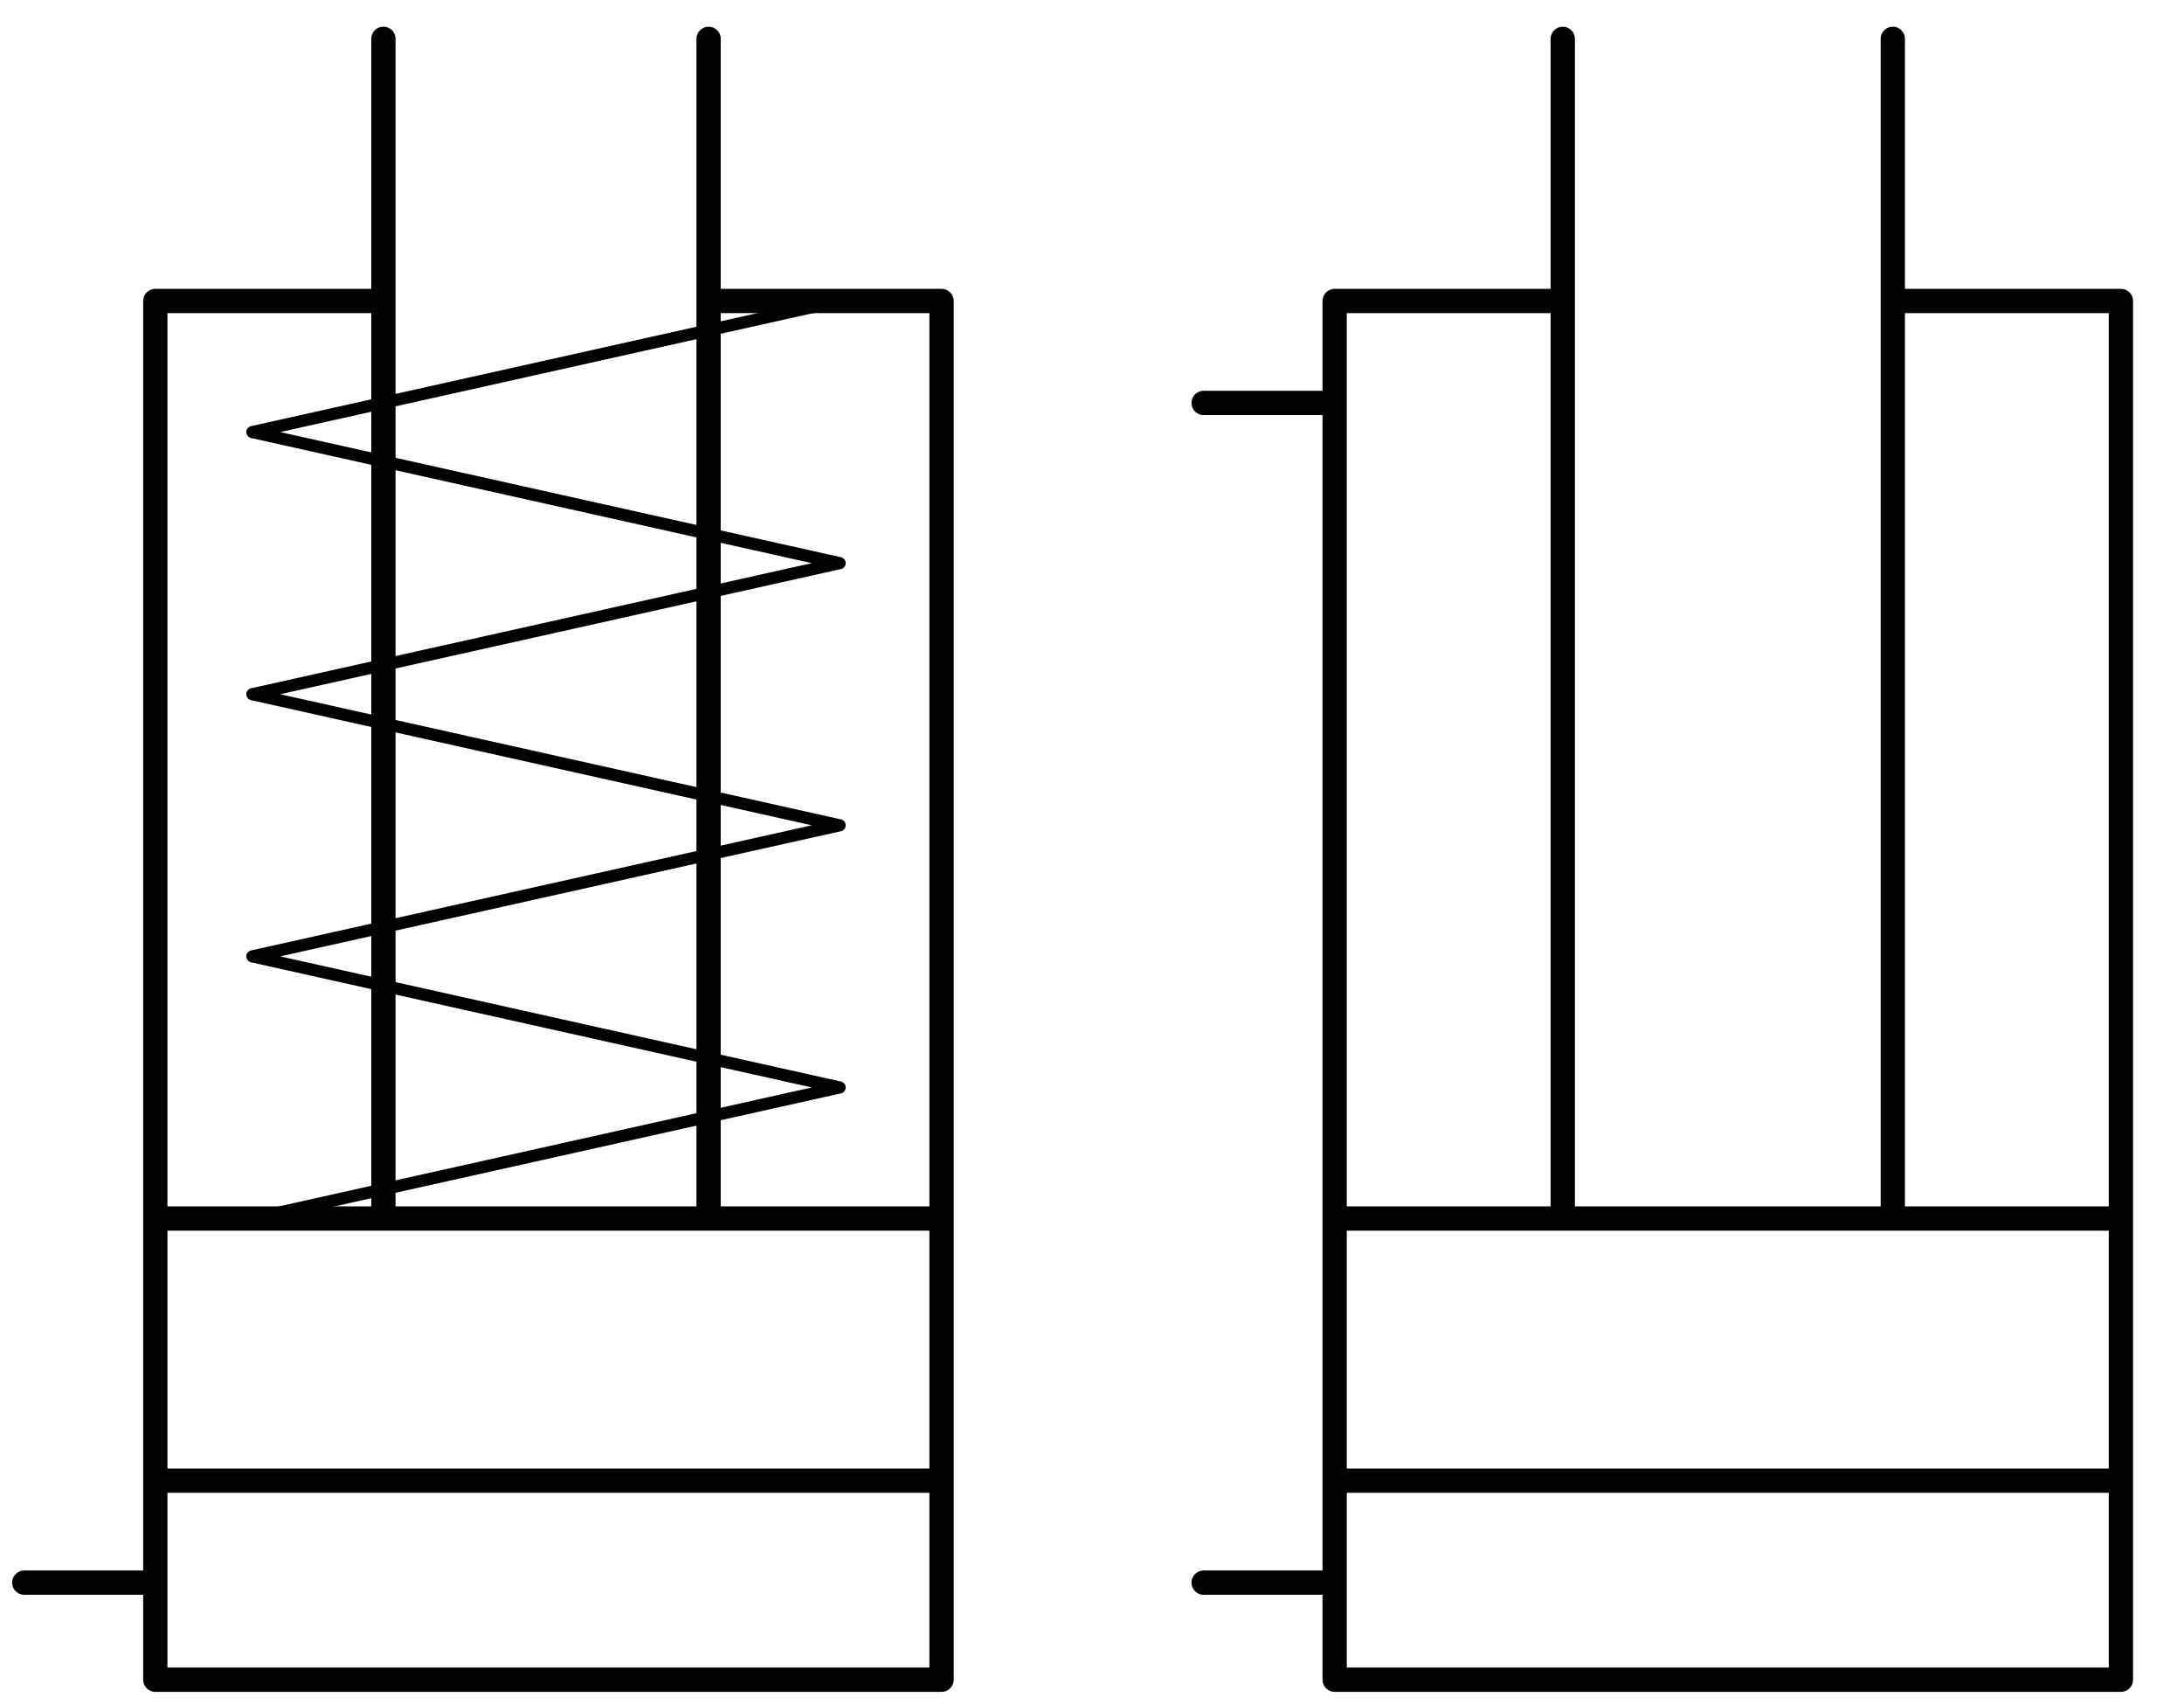
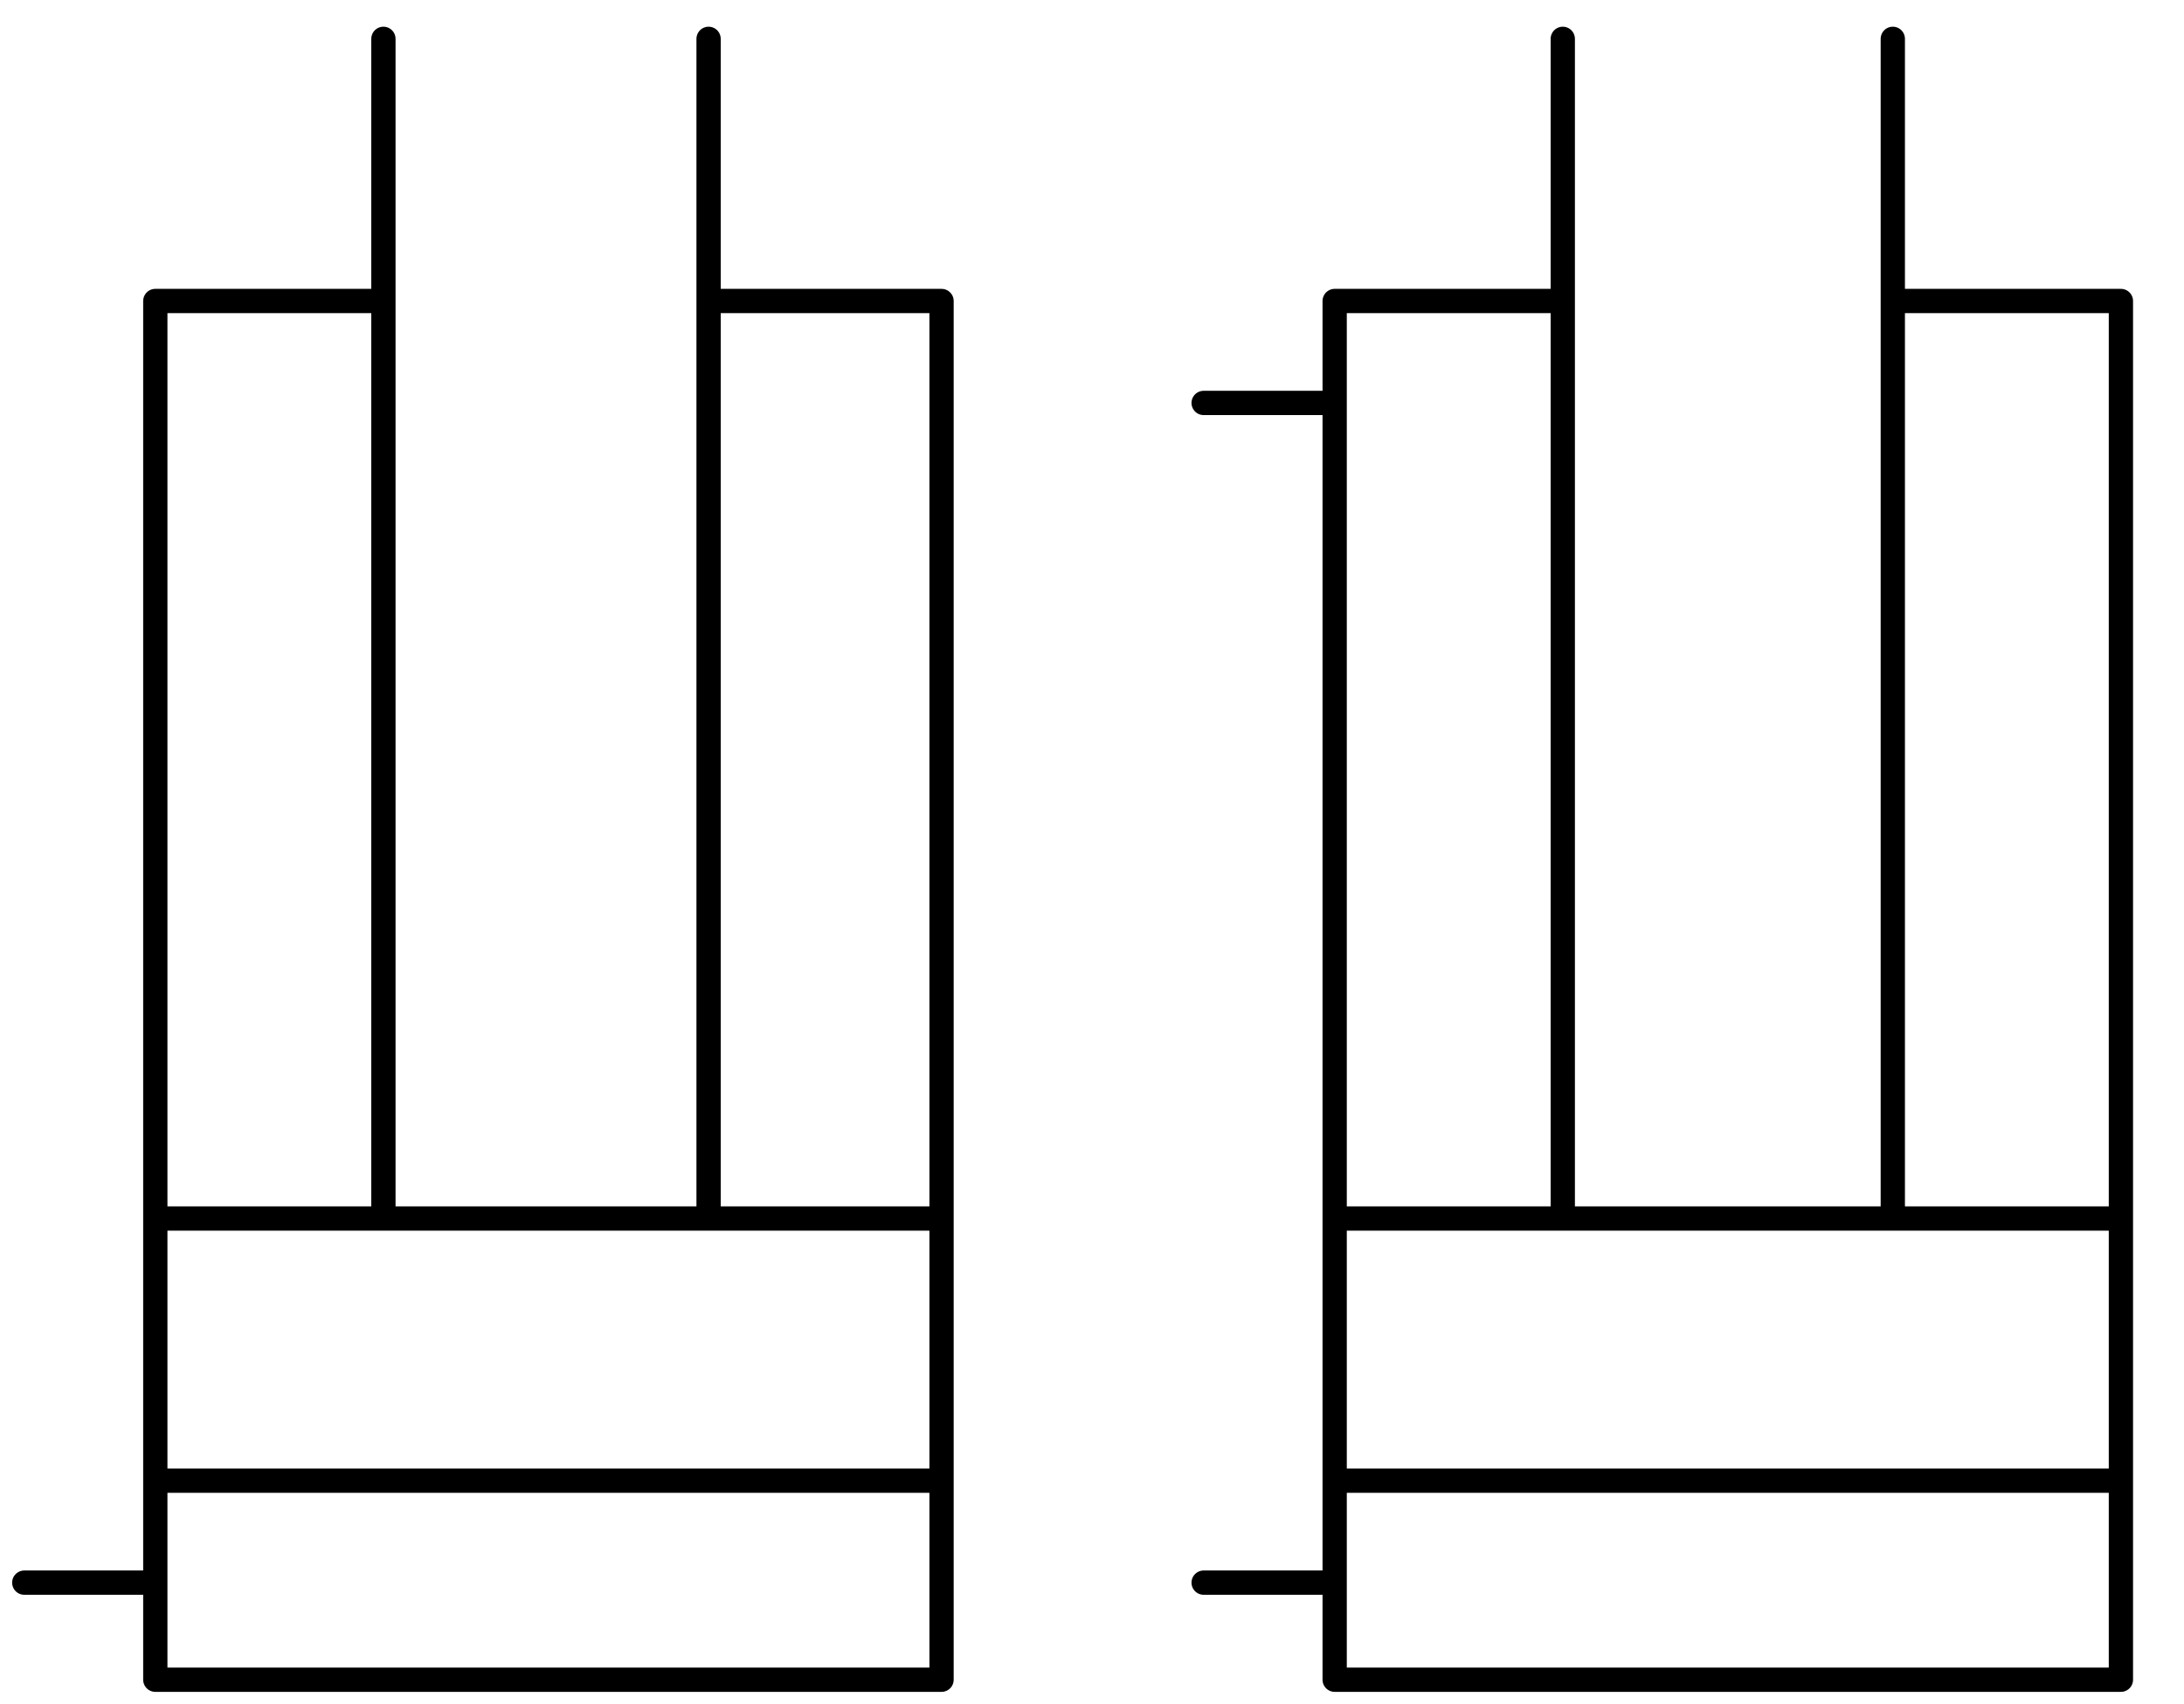
<svg xmlns="http://www.w3.org/2000/svg" version="1.1" id="圖層_2_1_" x="0px" y="0px" width="45px" height="35.1px" viewBox="0 0 45 35.1" style="enable-background:new 0 0 45 35.1;" xml:space="preserve">
  <style type="text/css">
	.st0{fill:none;stroke:#000000;stroke-width:0.5;stroke-linecap:round;stroke-linejoin:round;}
	.st1{fill:none;stroke:#000000;stroke-width:0.25;stroke-linecap:round;stroke-linejoin:round;}
</style>
  <path class="st0" d="M0.5,32.6h2.7 M24.8,32.6h2.7 M24.8,8.3h2.7 M14.6,0.8v24.3 M7.9,0.8v24.3 M39,0.8v24.3 M32.2,0.8v24.3   M19.4,6.2h-4.7 M7.9,6.2H3.2 M19.4,34.6V6.2 M3.2,6.2v28.4 M3.2,25.1h16.2 M3.2,30.5h16.2 M3.2,34.6h16.2 M43.7,6.2H39 M32.2,6.2  h-4.7 M43.7,34.6V6.2 M27.5,6.2v28.4 M27.5,25.1h16.2 M27.5,30.5h16.2 M27.5,34.6h16.2" />
-   <polyline class="st1" points="17.3,6.2 5.2,8.9 17.3,11.6 5.2,14.3 17.3,17 5.2,19.7 17.3,22.4 5.2,25.1 " />
</svg>